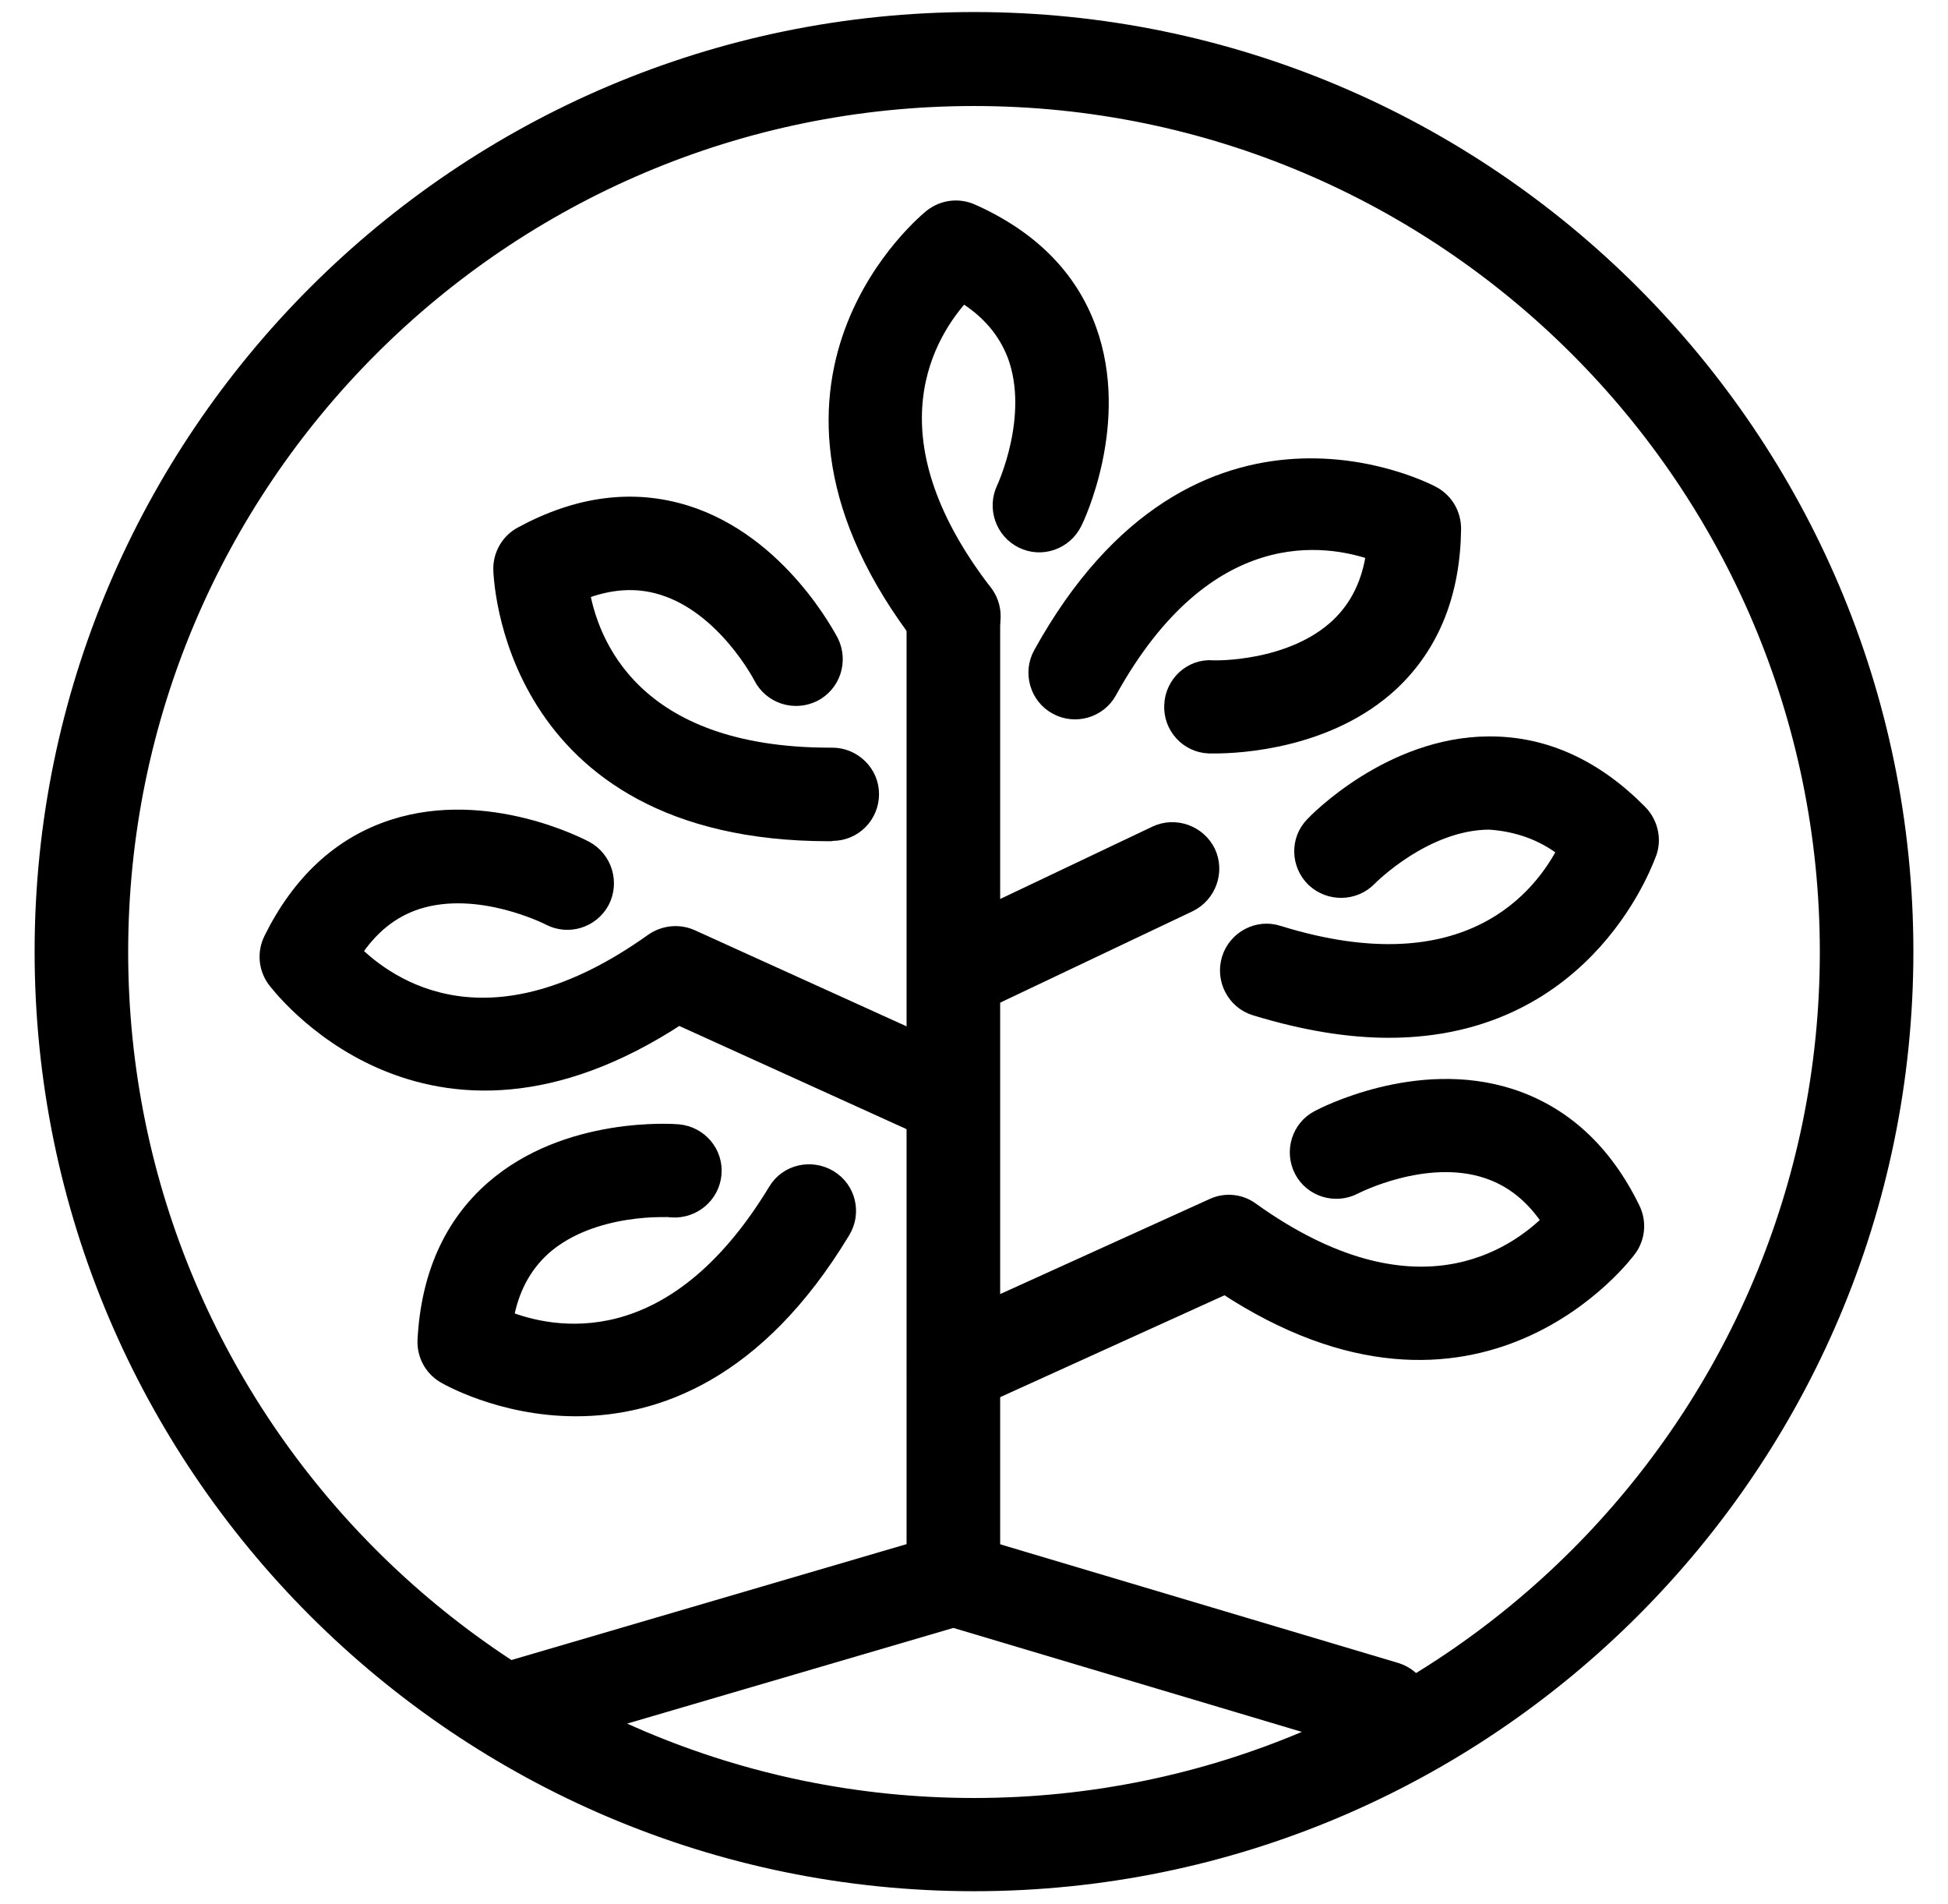
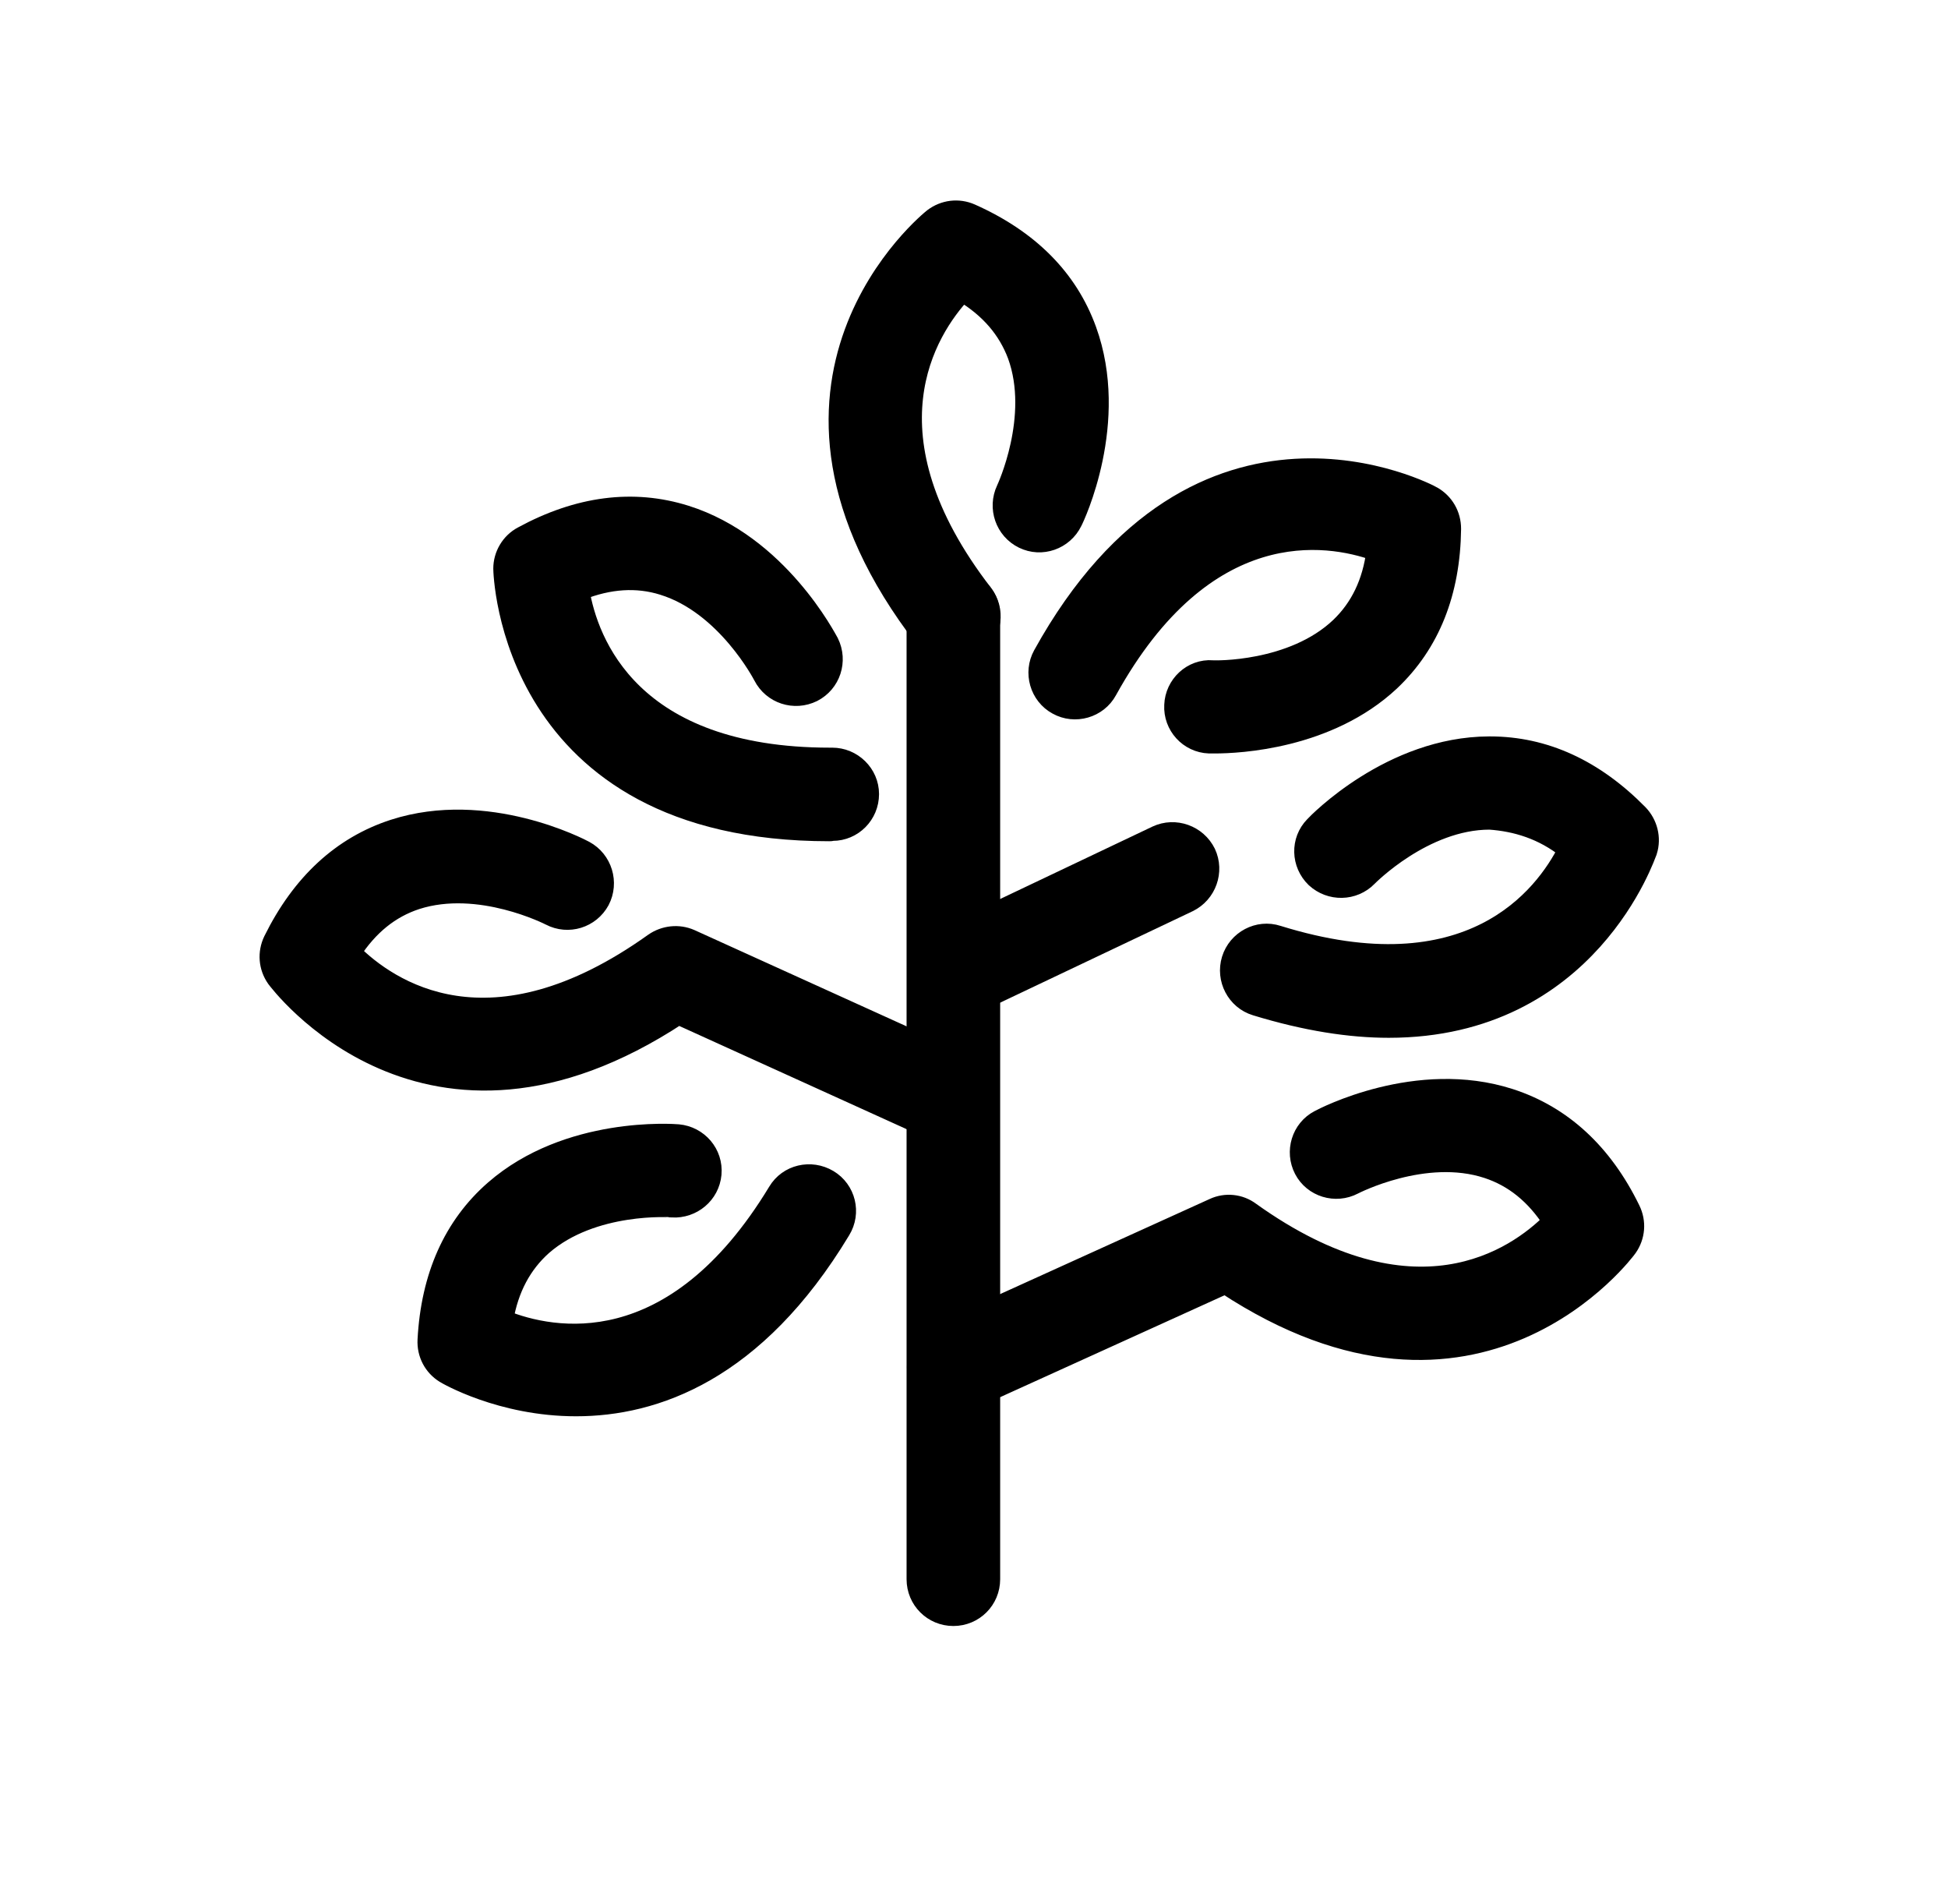
<svg xmlns="http://www.w3.org/2000/svg" width="44" height="43" viewBox="0 0 44 43" fill="none">
  <path d="M18.73 18.779C11.47 18.779 11.36 12.9 11.36 12.841C11.36 12.536 11.53 12.248 11.801 12.104C13.063 11.418 14.3 11.257 15.486 11.629C17.587 12.29 18.679 14.425 18.73 14.51C18.933 14.925 18.773 15.425 18.358 15.636C17.942 15.84 17.443 15.679 17.231 15.264C17.222 15.247 16.401 13.662 14.977 13.222C14.384 13.036 13.758 13.078 13.097 13.341C13.292 14.501 14.241 17.102 18.747 17.102C18.764 17.102 18.781 17.102 18.798 17.102C19.255 17.102 19.637 17.474 19.637 17.932C19.637 18.398 19.264 18.771 18.806 18.771C18.773 18.779 18.756 18.779 18.73 18.779Z" fill="black" stroke="black" stroke-width="0.436" stroke-miterlimit="10" />
  <path d="M13.012 31.765C11.309 31.765 10.072 31.037 10.047 31.02C9.785 30.859 9.632 30.571 9.649 30.257C9.725 28.826 10.233 27.682 11.165 26.869C12.826 25.42 15.214 25.598 15.316 25.607C15.774 25.649 16.121 26.047 16.079 26.513C16.036 26.971 15.638 27.301 15.181 27.276C15.164 27.267 13.385 27.148 12.258 28.131C11.792 28.546 11.496 29.097 11.377 29.8C12.47 30.24 15.206 30.799 17.561 26.911C17.798 26.513 18.315 26.395 18.713 26.632C19.111 26.869 19.238 27.386 18.993 27.784C17.061 30.986 14.783 31.765 13.012 31.765Z" fill="black" stroke="black" stroke-width="0.436" stroke-miterlimit="10" />
  <path d="M21.458 25.624C21.339 25.624 21.221 25.598 21.11 25.547L15.325 22.921C9.615 26.683 6.269 22.134 6.235 22.091C6.057 21.837 6.032 21.515 6.167 21.236C6.803 19.948 7.718 19.101 8.895 18.72C10.996 18.042 13.114 19.152 13.207 19.203C13.614 19.423 13.766 19.931 13.554 20.338C13.334 20.744 12.834 20.897 12.428 20.685C12.411 20.677 10.826 19.863 9.403 20.321C8.81 20.516 8.328 20.905 7.938 21.507C8.777 22.345 11.064 23.93 14.766 21.287C15.011 21.117 15.325 21.083 15.596 21.202L21.814 24.023C22.237 24.218 22.424 24.709 22.229 25.132C22.076 25.446 21.771 25.624 21.458 25.624Z" fill="black" stroke="black" stroke-width="0.436" stroke-miterlimit="10" />
  <path d="M21.543 31.697C21.221 31.697 20.916 31.511 20.78 31.206C20.585 30.782 20.772 30.291 21.195 30.096L27.413 27.275C27.684 27.148 28.006 27.182 28.243 27.36C31.937 30.003 34.233 28.419 35.063 27.58C34.673 26.979 34.19 26.589 33.597 26.394C32.182 25.928 30.59 26.75 30.573 26.759C30.166 26.971 29.658 26.818 29.446 26.411C29.235 26.005 29.387 25.497 29.794 25.285C29.887 25.234 32.005 24.124 34.105 24.802C35.283 25.183 36.206 26.03 36.833 27.318C36.969 27.597 36.943 27.919 36.765 28.173C36.731 28.224 33.385 32.765 27.676 29.003L21.89 31.63C21.771 31.672 21.653 31.697 21.543 31.697Z" fill="black" stroke="black" stroke-width="0.436" stroke-miterlimit="10" />
  <path d="M27.439 16.797C27.362 16.797 27.32 16.797 27.311 16.797C26.846 16.78 26.49 16.382 26.515 15.924C26.532 15.467 26.922 15.094 27.388 15.128C27.422 15.136 29.192 15.179 30.268 14.154C30.717 13.722 30.988 13.163 31.081 12.451C29.971 12.053 27.218 11.612 25.016 15.594C24.796 16 24.279 16.145 23.881 15.924C23.474 15.704 23.33 15.187 23.55 14.789C27.091 8.385 32.301 11.163 32.352 11.197C32.623 11.35 32.784 11.629 32.784 11.943C32.767 13.374 32.309 14.535 31.403 15.39C29.997 16.704 27.972 16.797 27.439 16.797Z" fill="black" stroke="black" stroke-width="0.436" stroke-miterlimit="10" />
  <path d="M31.369 23.218C30.497 23.218 29.497 23.066 28.362 22.718C27.921 22.583 27.676 22.108 27.811 21.668C27.947 21.227 28.421 20.973 28.861 21.117C33.199 22.464 34.876 20.245 35.41 19.186C34.851 18.737 34.241 18.559 33.648 18.517C32.157 18.517 30.903 19.796 30.895 19.804C30.573 20.134 30.047 20.143 29.709 19.829C29.378 19.508 29.361 18.982 29.683 18.652C29.751 18.576 31.42 16.856 33.631 16.848C33.639 16.848 33.648 16.848 33.656 16.848C34.885 16.848 36.011 17.364 37.011 18.381C37.223 18.601 37.307 18.923 37.214 19.22C37.189 19.27 35.893 23.218 31.369 23.218Z" fill="black" stroke="black" stroke-width="0.436" stroke-miterlimit="10" />
  <path d="M21.543 14.747C21.289 14.747 21.043 14.637 20.882 14.425C16.409 8.639 21.034 4.954 21.077 4.92C21.323 4.734 21.644 4.691 21.932 4.818C23.245 5.403 24.126 6.284 24.55 7.453C25.304 9.528 24.279 11.689 24.228 11.782C24.025 12.197 23.525 12.375 23.11 12.171C22.695 11.968 22.525 11.468 22.72 11.053C22.729 11.036 23.483 9.418 22.974 8.021C22.754 7.436 22.348 6.962 21.738 6.597C20.933 7.461 19.433 9.808 22.212 13.408C22.491 13.773 22.424 14.298 22.059 14.586C21.898 14.696 21.721 14.747 21.543 14.747Z" fill="black" stroke="black" stroke-width="0.436" stroke-miterlimit="10" />
  <path d="M21.534 36.501C21.068 36.501 20.695 36.128 20.695 35.662V13.908C20.695 13.442 21.068 13.069 21.534 13.069C22 13.069 22.373 13.442 22.373 13.908V35.662C22.373 36.128 22 36.501 21.534 36.501Z" fill="black" stroke="black" stroke-width="0.436" stroke-miterlimit="10" />
-   <path d="M31.284 39.406C31.208 39.406 31.123 39.398 31.047 39.372L21.534 36.535L11.86 39.372C11.419 39.508 10.954 39.245 10.818 38.805C10.691 38.364 10.945 37.898 11.386 37.763L21.297 34.857C21.449 34.815 21.619 34.806 21.771 34.857L31.521 37.763C31.962 37.898 32.216 38.364 32.081 38.805C31.979 39.178 31.648 39.406 31.284 39.406Z" fill="black" stroke="black" stroke-width="0.436" stroke-miterlimit="10" />
-   <path d="M22 42.49C10.42 42.49 1 33.07 1 21.49C1 9.91 10.42 0.49 22 0.49C33.58 0.49 43 9.91 43 21.49C43 33.07 33.58 42.49 22 42.49ZM22 2.176C11.343 2.176 2.677 10.841 2.677 21.498C2.677 32.155 11.343 40.821 22 40.821C32.657 40.821 41.323 32.155 41.323 21.498C41.323 10.841 32.657 2.176 22 2.176Z" fill="black" stroke="black" stroke-width="0.436" stroke-miterlimit="10" />
  <path d="M21.543 22.803C21.229 22.803 20.933 22.625 20.789 22.328C20.594 21.913 20.772 21.413 21.187 21.21L26.125 18.863C26.541 18.669 27.04 18.847 27.244 19.262C27.438 19.677 27.261 20.177 26.846 20.38L21.907 22.726C21.78 22.777 21.661 22.803 21.543 22.803Z" fill="black" stroke="black" stroke-width="0.436" stroke-miterlimit="10" />
</svg>